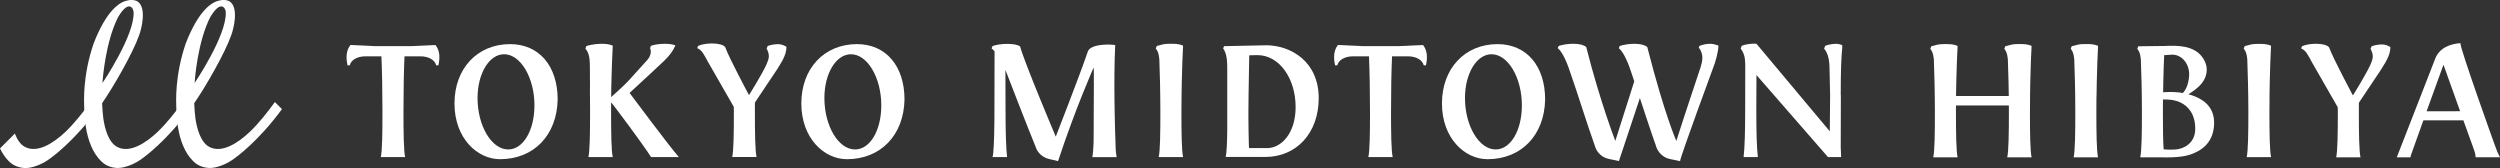
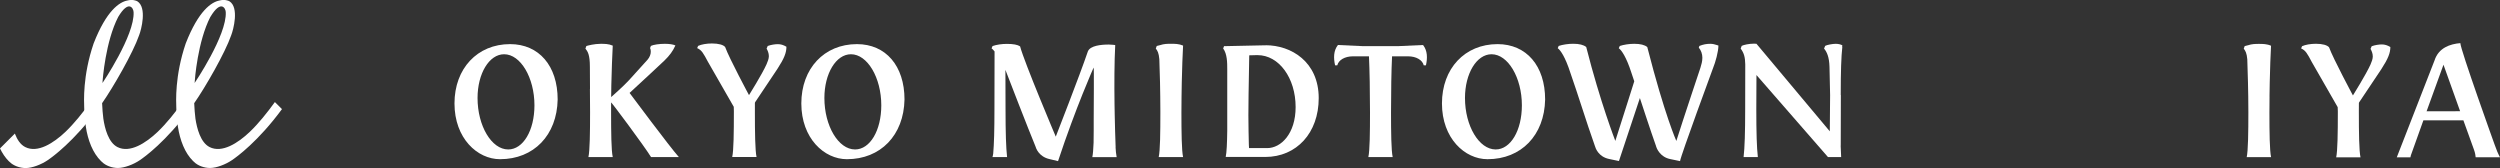
<svg xmlns="http://www.w3.org/2000/svg" id="_レイヤー_2" data-name="レイヤー 2" viewBox="0 0 649.36 43.66">
  <rect x="0" y="0" width="649.36" height="43.66" fill="#333333" stroke="none" />
  <defs>
    <style>
      .cls-1 {
        fill: #fff;
      }
    </style>
  </defs>
  <g id="_レイヤー_2-2" data-name="レイヤー 2">
    <g>
      <path class="cls-1" d="M132.49,11.46c-8.5,0-14.44,6.34-14.44,15.41s5.95,14.48,11.83,14.48c8.77,0,14.79-6.23,14.97-15.5,0-8.74-4.85-14.39-12.36-14.39M132,38.82c-4.32,0-7.96-6.12-7.96-13.36,0-6.38,3.03-11.37,6.9-11.37,4.27,0,7.88,6.08,7.88,13.27,0,6.53-2.93,11.46-6.82,11.46" />
      <path class="cls-1" d="M222.58,11.46c-8.5,0-14.44,6.34-14.44,15.41s5.95,14.48,11.83,14.48c8.77,0,14.79-6.23,14.97-15.5,0-8.74-4.85-14.39-12.36-14.39M222.09,38.82c-4.32,0-7.96-6.12-7.96-13.36,0-6.38,3.03-11.37,6.9-11.37,4.27,0,7.88,6.08,7.88,13.27,0,6.53-2.93,11.46-6.81,11.46" />
      <path class="cls-1" d="M430.15,38.01c.13.47,1.02,2.78,3.69,3.31l2.54.53c.19-1.44,8.59-24.21,8.59-24.21.6-1.45,1.38-4.23,1.38-5.81-.11-.03-.21-.06-.31-.1-.61-.19-1.09-.35-1.79-.35-1.04,0-1.79.15-2.84.55l-.16.44c.59.7.93,1.65.93,2.62s-.26,1.79-.51,2.63c0,0-4.35,12.98-6.25,18.99,0,0-3-6.63-7.55-24.39-.68-.56-1.81-.84-3.37-.84-1.29,0-2.71.21-3.77.56l-.26.59c.7.5,1.95,2.24,3.27,6.35.14.37.62,1.87.75,2.24.02.06-2.67,8.33-4.92,15.48,0,0-3.9-10-7.56-24.39-.68-.56-1.81-.84-3.37-.84-1.29,0-2.71.21-3.78.56l-.25.59c.7.5,1.95,2.24,3.27,6.35.99,2.82,2,5.92,2.98,8.92,1.12,3.43,2.28,6.98,3.43,10.2.13.47.88,2.74,3.68,3.31l2.54.53,5.44-16.36s2.84,8.7,4.21,12.52" />
      <path class="cls-1" d="M158.74,26.61c.11-.04,8.44,11.09,10.36,14.18h7.22c-2.27-2.53-12.79-16.65-12.79-16.65,4.3-3.99,7.1-6.55,9.02-8.38,1.4-1.36,2.25-2.53,2.88-3.96-.61-.27-1.54-.42-2.74-.42-1.46,0-2.99.23-3.62.54l-.22.57c.17.32.19.68.19.95,0,.69-.31,1.45-.86,2.09-1.27,1.44-3.06,3.4-4.8,5.3-1.43,1.56-4.37,4.16-4.63,4.38,0-1.06.02-2.1.04-3.11.09-3.9.23-7.69.37-10.25-1.08-.47-2.16-.47-3.12-.47-1.67,0-3.27.43-3.73.57l-.25.66.05.07c.54.73,1.11,1.48,1.11,4.66,0,2.04.01,3.93.03,5.73l-.02.03c.03,1.95.04,4,.04,6.08,0,5.11-.06,9.98-.43,11.61h6.32c-.38-1.63-.43-6.5-.43-11.61,0-.87,0-1.71,0-2.56h0Z" />
      <path class="cls-1" d="M196.1,26.7c0-.06.02-.11.04-.15l5.79-8.66c1.79-2.75,2.34-4.22,2.34-5.75-.79-.47-1.47-.67-2.24-.67-.69,0-1.79.16-2.62.47l-.29.69c.25.43.59,1.16.59,1.96,0,.66-.34,1.51-.61,2.12-1.14,2.55-4.55,8-4.55,8,0,0-5.08-9.45-6.2-12.5-.47-.58-1.75-.92-3.43-.92-1.36,0-2.75.24-3.59.63l-.24.58c1.18.51,1.64,1.39,2.77,3.51.4.76,6.73,11.67,6.73,11.73.02.27.03.63.03,1.11v.32c0,5.11-.05,9.98-.43,11.61h6.32c-.37-1.63-.43-6.5-.43-11.61v-.66c0-.66,0-1.28,0-1.81" />
      <path class="cls-1" d="M388.98,11.46c-8.5,0-14.44,6.34-14.44,15.41s5.95,14.48,11.83,14.48c8.77,0,14.79-6.23,14.97-15.5,0-8.74-4.85-14.39-12.36-14.39M388.49,38.82c-4.32,0-7.97-6.12-7.97-13.36,0-6.38,3.03-11.37,6.9-11.37,4.27,0,7.88,6.08,7.88,13.27,0,6.53-2.93,11.46-6.81,11.46" />
      <path class="cls-1" d="M328.74,11.77h-.29s-10.51.22-10.51.22l-.23.6c1.06,1.43,1.06,3.75,1.06,5.3v3.27h0c0,.13,0,.27,0,.4v12.44c-.04,3.11-.15,5.68-.4,6.77h10.25c8.19,0,13.91-6.28,13.91-15.28,0-9.44-7.14-13.74-13.79-13.74M329.15,38.46h-4.72c-.02-.29-.03-.59-.05-.91-.04-1.66-.12-5.24-.12-7.58,0-3.25.08-7.46.14-10.85.04-2.05.08-3.98.08-4.75l1.91-.05c.09,0,.17,0,.25,0,5.55,0,9.89,5.92,9.89,13.49,0,6.92-3.8,10.66-7.39,10.66" />
-       <path class="cls-1" d="M113.13,11.69l-6.58.3h-8.95l-6.58-.3c-1.17,1.49-1.16,3.39-.75,5.28h.57c.34-1.39,1.97-2.34,4.07-2.34h4.16c.17,3.71.27,8.98.27,14.55,0,5.11-.05,9.98-.43,11.61h6.32c-.37-1.63-.43-6.5-.43-11.61,0-5.56.09-10.83.27-14.55h4.16c2.11,0,3.73.95,4.07,2.34h.57c.42-1.89.43-3.79-.75-5.28" />
      <path class="cls-1" d="M369.63,11.69l-6.58.3h-8.95l-6.58-.3c-1.17,1.49-1.16,3.39-.74,5.28h.57c.34-1.39,1.97-2.34,4.07-2.34h4.16c.17,3.71.27,8.98.27,14.55,0,5.11-.05,9.98-.43,11.61h6.32c-.37-1.63-.43-6.5-.43-11.61,0-5.56.09-10.83.27-14.55h4.16c2.1,0,3.73.95,4.07,2.34h.57c.42-1.89.42-3.79-.75-5.28" />
      <path class="cls-1" d="M289.78,38.25c-.1-2.69-.19-5.73-.25-8.88v-.19c0-.76-.02-1.44-.04-2.11-.07-5.34-.05-10.83.18-15.37,0,0-.95-.13-1.65-.13-2.05,0-4.84.28-5.45,1.77l-.06.17c-1.97,5.83-8.28,21.98-8.28,21.98,0,0-8.18-19.3-9.27-23.45-.65-.43-1.77-.64-3.42-.64-1.36,0-2.68.2-3.73.56l-.26.6c.19.14.46.38.78.8,0,1.1-.03,14.49-.03,14.99,0,5.42-.1,9.07-.32,11.53-.06.44-.13.76-.2.92h3.8c-.27-2.44-.4-6.31-.4-12.46,0-.47-.02-7.45-.03-10.19.82,2.13,5.85,15.16,7.8,19.86.13.47.87,2.7,3.69,3.32l2.18.52c4.6-13.91,9.24-24.3,9.24-24.3.13.01.02,9.96.02,13.56v2.77c0,.67-.01,1.36-.02,2.07,0,.38,0,.76-.01,1.14-.07,1.69-.17,3.01-.33,3.72h6.32c-.16-.79-.24-1.8-.28-2.54" />
      <path class="cls-1" d="M478.12,24.68c0-6.14.13-10.01.41-12.45h-.04c.01-.16.03-.32.04-.46-.39-.23-1.06-.39-1.71-.39-.85,0-2.29.28-2.74.53l-.29.7c.72.88,1.34,2.16,1.41,4.77.08,2.67.13,5.12.16,7.31,0,.47-.06,7.48-.08,9.42-1.17-1.4-17.2-20.53-19.05-22.74-.2-.02-.41-.03-.64-.03-1.25,0-2.66.3-3.19.57l-.27.7c.86,1.19,1.16,2.2,1.19,4.14,0,3.38-.02,11.18-.02,11.59,0,6.14-.13,10.01-.41,12.45h3.7c-.28-2.44-.4-6.31-.4-12.45,0-1.11.04-8.85.04-8.85l18.57,21.3h3.43c-.05-.88-.09-1.9-.13-2.98l.02.02s.03-12.61.03-13.14" />
      <path class="cls-1" d="M306.9,25.04c.02-1.29.05-2.54.06-3.65.08-3.78.21-7.24.34-9.55-1.09-.47-2.16-.47-3.12-.47h-.1c-.84,0-1.77.02-2.71.34-.42.09-.75.18-.91.23l-.25.66.05.07c.41.54.73,1.11.87,2.69.07,1.81.13,3.87.18,6.04.02,1.11.04,2.36.06,3.65.02,1.36.03,2.72.03,4.05v.08c0,5.11-.05,9.98-.43,11.61h6.33c-.37-1.63-.43-6.5-.43-11.61,0-1.35,0-2.74.03-4.13" />
      <path class="cls-1" d="M643.04,40.85h6.32c-.49-.89-.96-2-1.45-3.43,0,0-8.85-24.59-8.85-26.22-2.64.23-5.65,1.19-6.71,4.51l-9.8,25.15h3.54c.02-.14.05-.32.12-.52l3.25-9.08h10.39l2.75,7.62c.32.85.41,1.6.44,1.98M630.29,28.91l4.39-12.1,4.32,12.08-8.72.02Z" />
      <path class="cls-1" d="M612.71,26.77c0-.06.01-.1.04-.15l5.79-8.66c1.78-2.75,2.34-4.22,2.34-5.75-.8-.47-1.47-.67-2.23-.67-.69,0-1.8.16-2.62.47l-.3.69c.25.43.59,1.16.59,1.97,0,.66-.34,1.51-.61,2.12-1.14,2.55-4.55,8-4.55,8,0,0-5.08-9.45-6.2-12.5-.48-.58-1.75-.92-3.42-.92-1.36,0-2.75.24-3.59.63l-.25.58c1.18.51,1.64,1.39,2.77,3.52.4.76,6.73,11.66,6.73,11.73.02.27.02.63.04,1.11v.32c0,5.1-.06,9.98-.43,11.61h6.32c-.37-1.63-.43-6.51-.43-11.61v-.66c0-.66.01-1.28.01-1.81" />
-       <path class="cls-1" d="M544.56,25.11c.02-1.29.05-2.54.06-3.65.08-3.77.21-7.24.34-9.55-1.08-.47-2.16-.47-3.12-.47h-.1c-.84,0-1.76.02-2.71.34-.43.09-.75.18-.92.23l-.25.66.05.07c.41.54.73,1.11.87,2.69.07,1.81.13,3.87.18,6.04.02,1.11.04,2.36.06,3.65.02,1.36.03,2.72.03,4.05v.08c0,5.11-.06,9.98-.43,11.61h6.33c-.37-1.63-.43-6.51-.43-11.61,0-1.36,0-2.74.02-4.13" />
      <path class="cls-1" d="M589.49,25.07c.02-1.29.05-2.55.06-3.65.08-3.77.21-7.24.34-9.54-1.08-.48-2.16-.48-3.12-.48h-.1c-.84,0-1.77.02-2.71.34-.42.09-.75.18-.91.23l-.25.66.05.07c.4.55.73,1.11.87,2.69.07,1.81.13,3.86.18,6.03.02,1.1.04,2.36.07,3.65.02,1.36.02,2.72.03,4.05v.08c0,5.11-.06,9.98-.43,11.61h6.33c-.37-1.63-.43-6.5-.43-11.61,0-1.35,0-2.74.03-4.12" />
-       <path class="cls-1" d="M527.29,25.11c.02-1.29.05-2.54.06-3.65.08-3.77.21-7.24.34-9.55-1.08-.47-2.16-.47-3.11-.47h-.1c-.84,0-1.76.02-2.71.34-.43.09-.75.18-.91.23l-.25.66.05.07c.4.54.73,1.11.87,2.69.07,1.81.13,3.87.18,6.04.02,1.05.04,2.24.06,3.46h-13.7c.02-1.22.04-2.41.06-3.46.09-3.77.21-7.24.35-9.55-1.08-.47-2.17-.47-3.12-.47h-.1c-.84,0-1.77.02-2.71.34-.42.09-.75.18-.91.23l-.25.66.05.07c.41.54.73,1.11.87,2.69.07,1.81.13,3.87.18,6.04.02,1.11.04,2.36.06,3.65.01,1.36.03,2.72.03,4.05v.08c0,5.11-.05,9.98-.43,11.61h6.33c-.37-1.63-.43-6.51-.43-11.61,0-.62,0-1.24,0-1.87h13.74c0,.59.01,1.2.01,1.79v.08c0,5.11-.06,9.98-.43,11.61h6.33c-.38-1.63-.43-6.51-.43-11.61,0-1.36.01-2.74.03-4.13" />
-       <path class="cls-1" d="M569.37,24.76c-.29-.1-.61-.19-.93-.27.78-.49,1.85-1.22,2.83-2.15,1.79-1.72,2.92-4.74.65-7.65-2.21-2.84-6.19-2.92-9.68-2.75-2.1,0-6.5.07-6.84.08l-.25.66.05.07c.41.54.73,1.11.87,2.69.07,1.81.14,3.87.19,6.04.02,1.11.04,2.36.06,3.65.02,1.36.03,2.72.03,4.05v.08c0,5.11-.06,9.98-.43,11.61h5.82s4.45.18,6.99-.66c2.63-.87,6.17-2.75,6.37-7.94.21-5.18-3.84-6.85-5.72-7.5M564.16,14.2c2.52-.08,4.68,2.42,4.45,5.55-.17,2.23-.85,3.58-1.62,4.4-1.42-.24-3.09-.33-5.13-.19.02-.88.03-1.73.04-2.5.05-2.62.14-5.09.23-7.13.43-.04,1.18-.1,2.04-.13M565.18,38.82c-1.21.09-2.36.05-3.19-.02-.16-2.31-.19-5.87-.19-9.55,0-1.12.01-2.27.02-3.42,1.01-.03,2.87.03,4.4.72,2.2.98,4.01,3.19,3.98,6.94-.02,3.75-3,5.17-5.03,5.33" />
      <path class="cls-1" d="M23.5,26.52c-2,2.76-4.2,5.52-6.48,7.71-3.13,2.97-7.26,5.59-10.46,3.97-1.27-.63-2.12-1.99-2.7-3.51l-3.86,3.86c.62,1.29,1.38,2.41,2.26,3.29.06.07.13.12.2.18.01.01.02.02.03.03.98.99,2.64,1.6,4.18,1.6,1.67,0,4.03-.9,5.71-2.04,1.26-.85,6.81-4.87,12.98-13.25l-1.85-1.84Z" />
      <path class="cls-1" d="M47.45,26.52c-2,2.76-4.2,5.52-6.48,7.71-3.13,2.98-7.26,5.59-10.46,3.97-2.34-1.18-3.29-4.81-3.67-7.41-.14-1.15-.27-2.58-.32-3.99,2.85-4.09,8.02-13.03,9.62-17.66.53-1.35,2.12-7.2-.49-8.82-.28-.14-1.21-.56-2.61-.18-2.02.4-5.39,2.6-8.72,11.14-2.89,8.46-2.49,15.14-2.45,16.65h0c.03,1.58.17,3.25.42,4.97.27,1.79.73,3.48,1.37,5,.67,1.57,1.53,2.9,2.56,3.92.06.07.13.12.2.18,0,.01.01.02.03.03.98.99,2.64,1.6,4.17,1.6,1.67,0,4.04-.9,5.72-2.04,1.26-.85,6.81-4.87,12.98-13.25l-1.85-1.84ZM30.7,4.4c2.73-4.57,3.97-2.27,4-1.25.31,6.01-8.08,18.41-8.08,18.41.04-1.01.8-10.79,4.08-17.16" />
      <path class="cls-1" d="M71.39,26.52c-2,2.76-4.2,5.52-6.49,7.71-3.12,2.98-7.26,5.59-10.46,3.97-2.34-1.18-3.29-4.81-3.68-7.41-.13-1.15-.27-2.58-.32-3.99,2.86-4.09,8.02-13.03,9.62-17.66.53-1.35,2.13-7.2-.48-8.82-.28-.14-1.23-.56-2.62-.18-2.02.4-5.39,2.6-8.72,11.14-2.88,8.46-2.49,15.14-2.45,16.65h0c.03,1.58.16,3.25.42,4.97.27,1.79.73,3.48,1.37,5,.66,1.57,1.53,2.9,2.56,3.92.06.07.13.12.2.18,0,.01.01.02.03.03.98.99,2.64,1.6,4.17,1.6,1.68,0,4.04-.9,5.72-2.04,1.26-.85,6.81-4.87,12.98-13.25l-1.85-1.84ZM54.64,4.4c2.73-4.57,3.97-2.27,4-1.25.31,6.01-8.09,18.41-8.09,18.41.05-1.01.81-10.79,4.08-17.16" />
    </g>
  </g>
</svg>